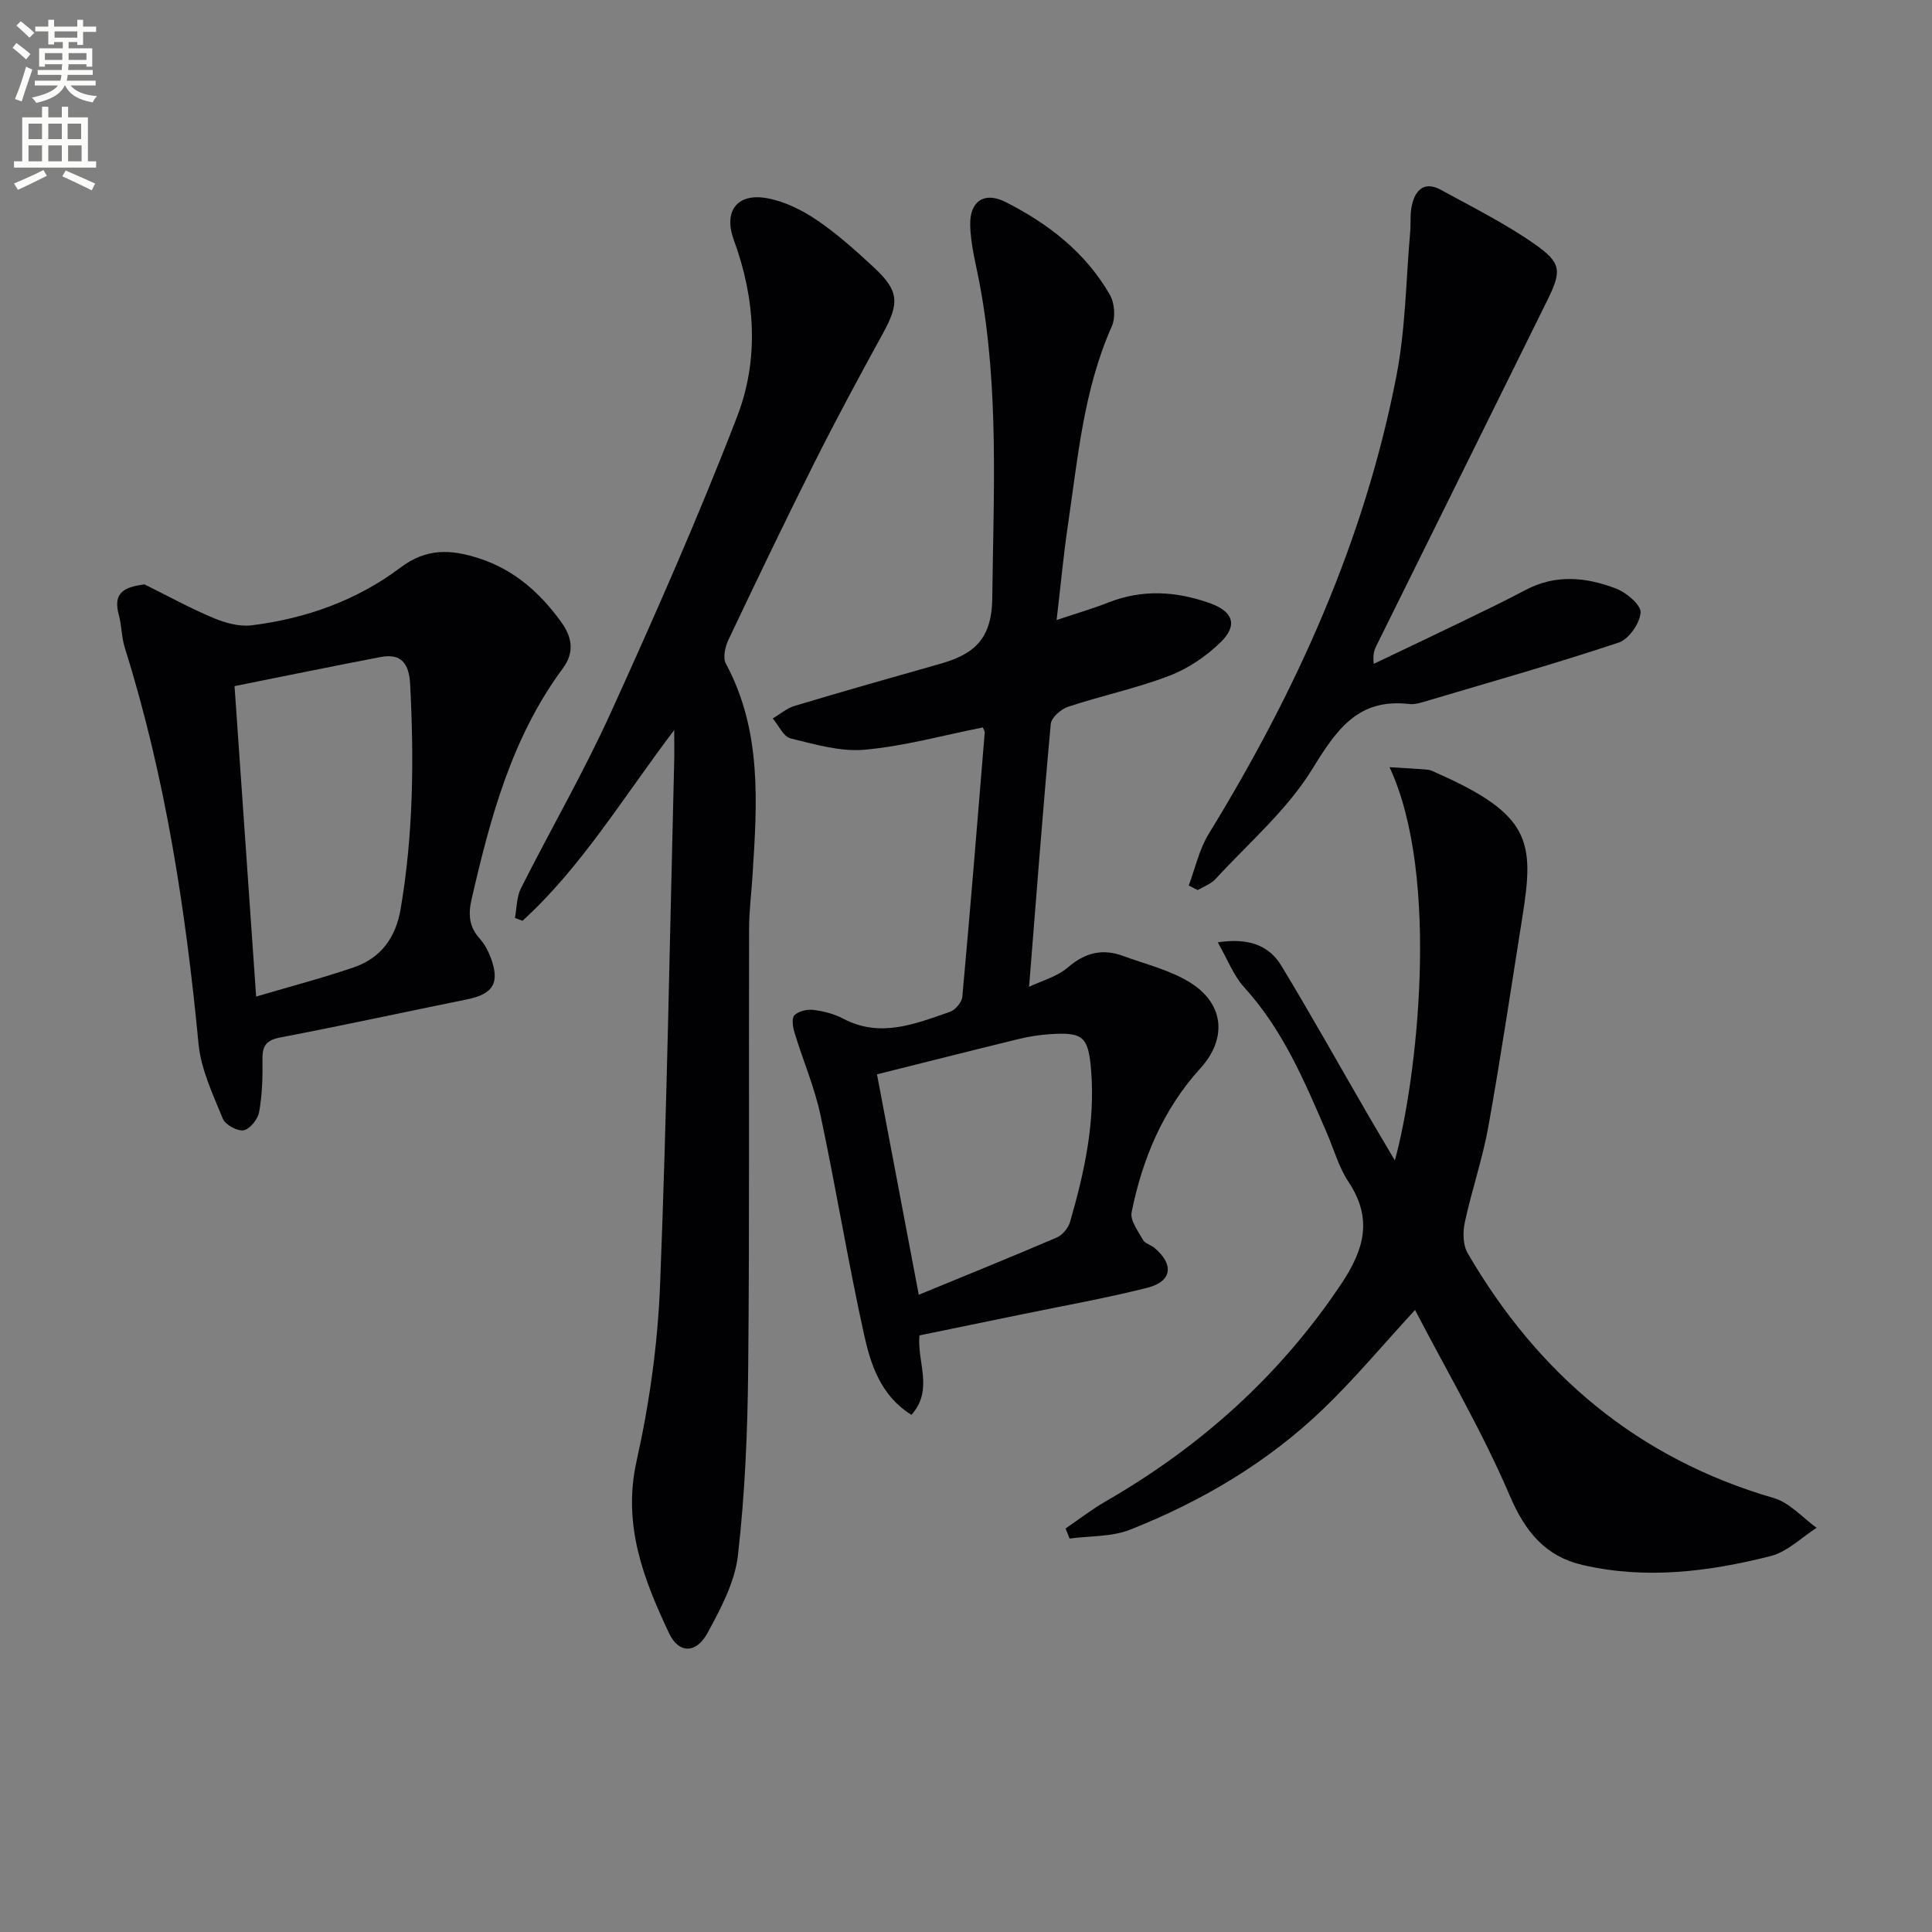
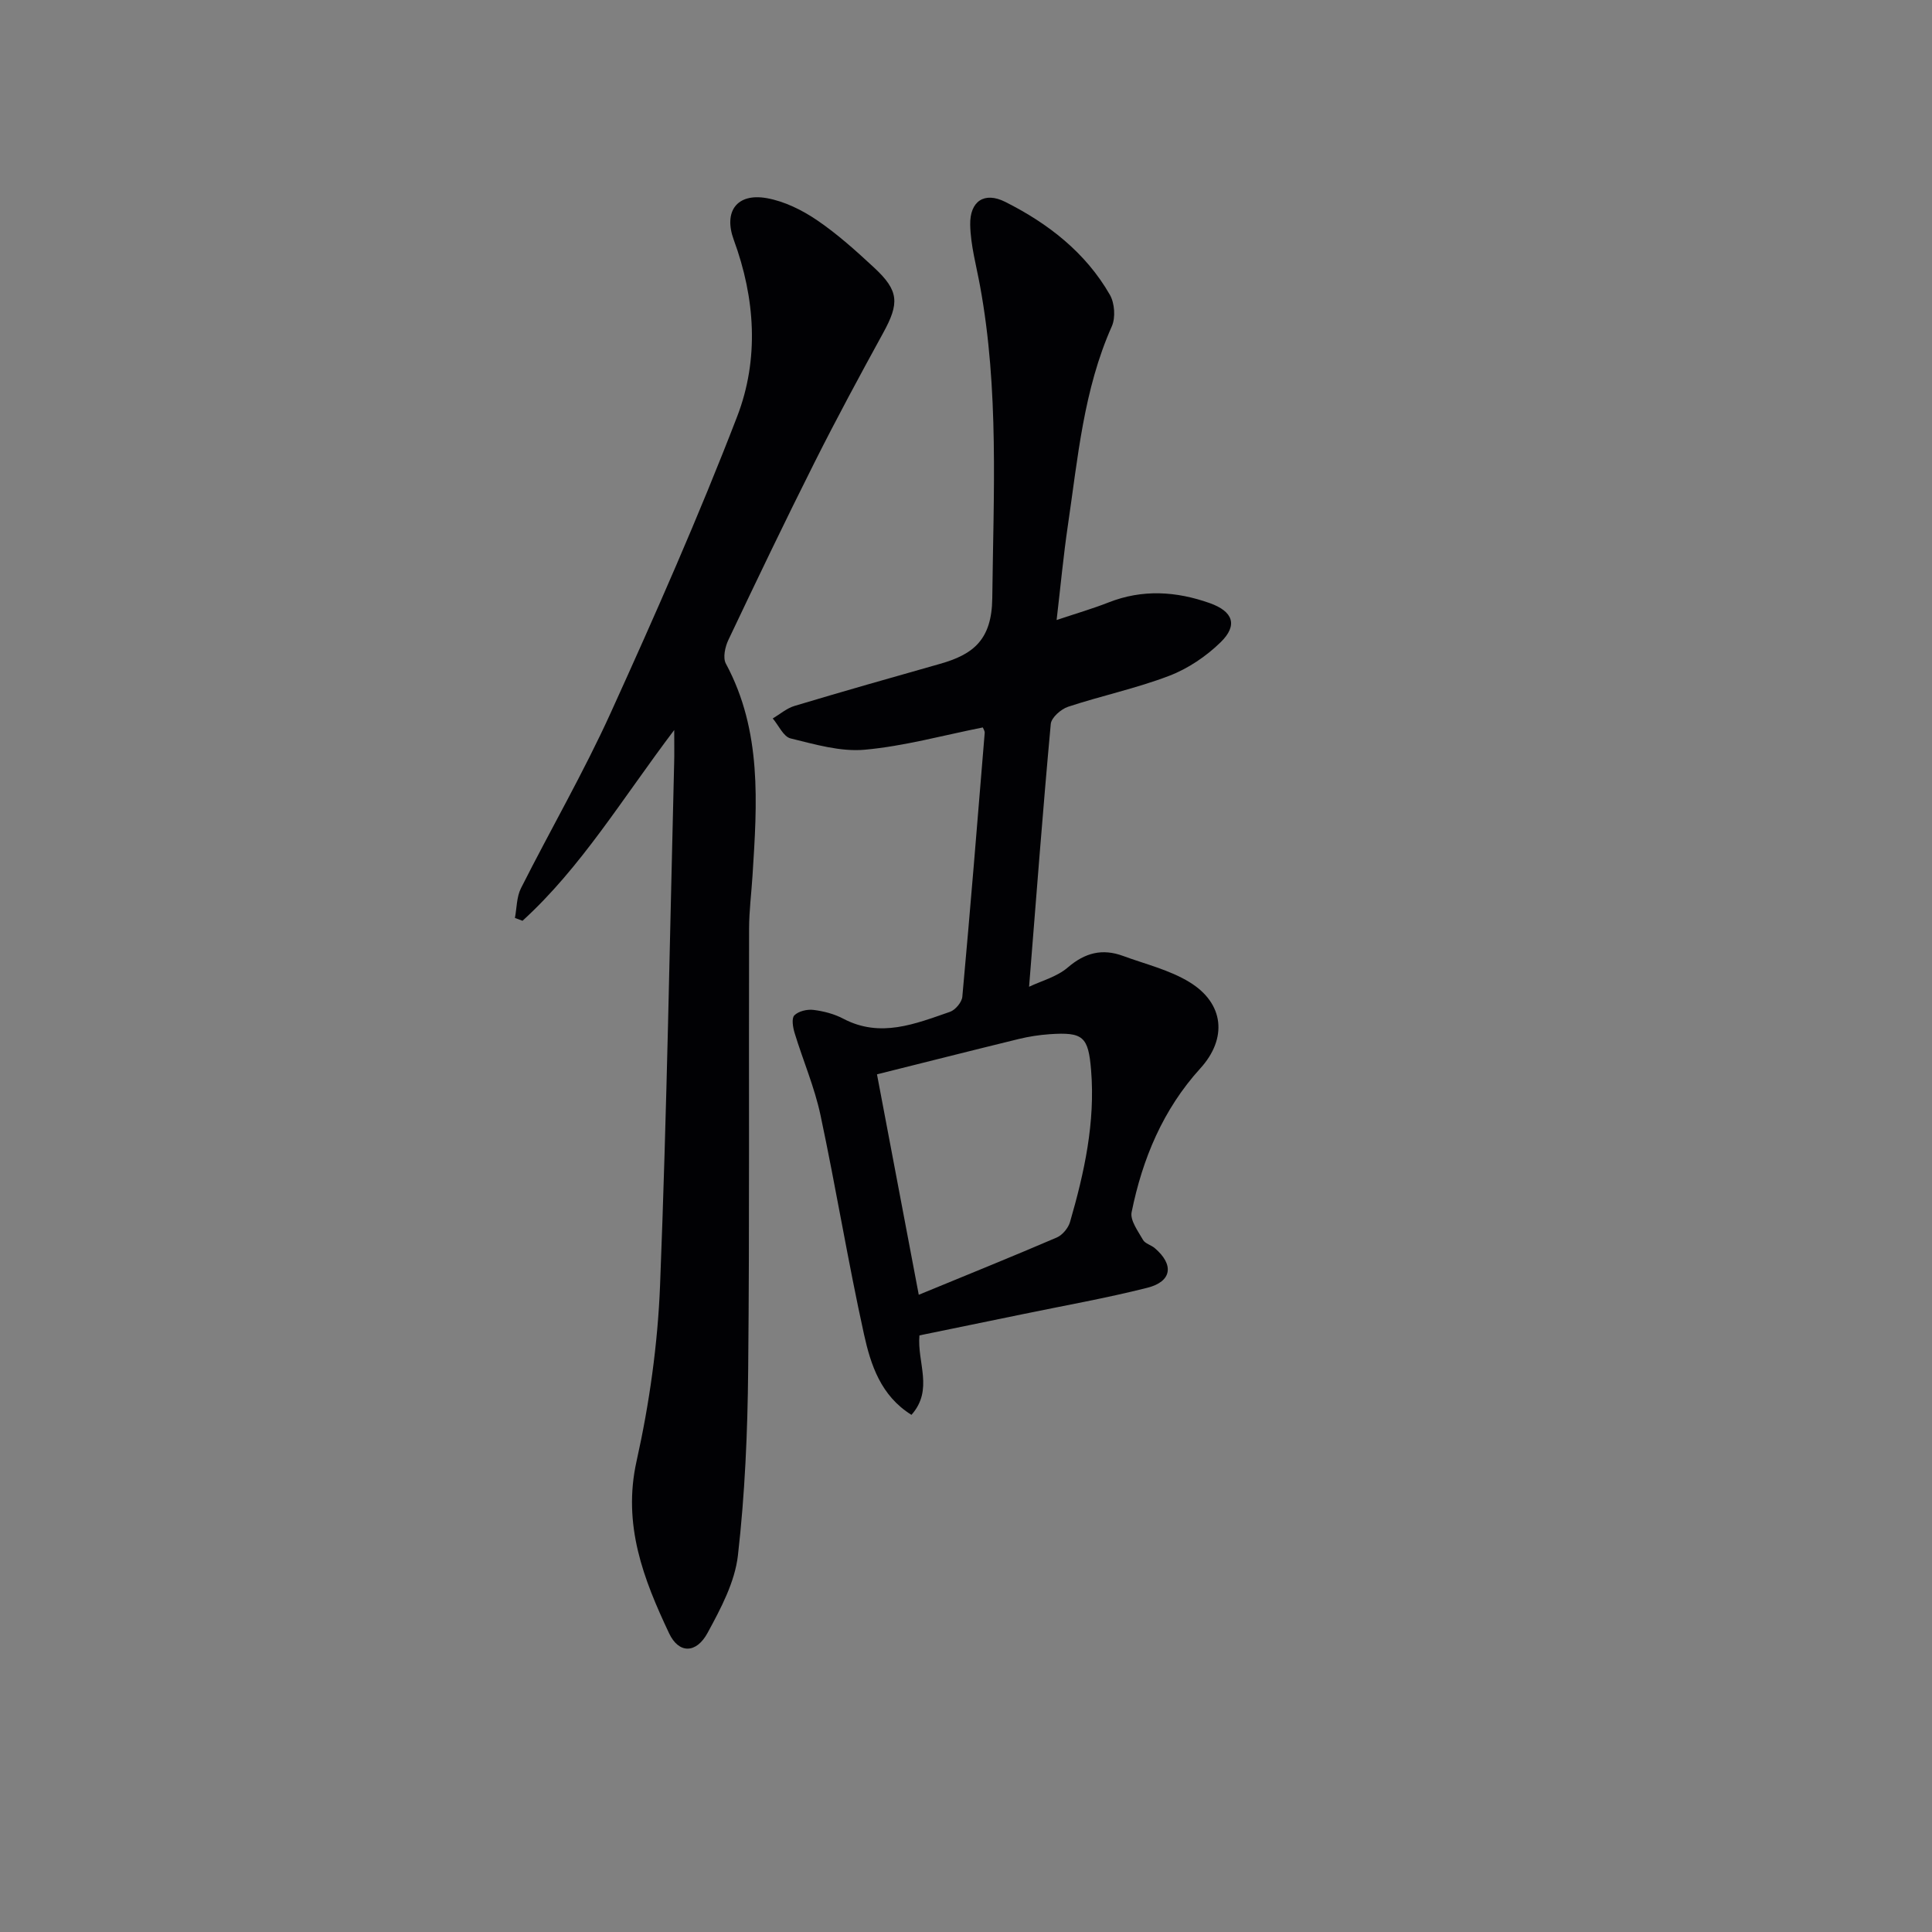
<svg xmlns="http://www.w3.org/2000/svg" enable-background="new 0 0 400 400" viewBox="0 0 400 400">
  <rect x="0" y="0" width="400" height="400" fill="#808080" stroke="none" />
-   <path d="m2.6 9.9.8-1c.9.7 1.9 1.4 2.9 2.3l-.9 1.1c-1.1-1-2-1.8-2.8-2.4zm.5 10.6c.9-2.1 1.6-4.3 2.3-6.7.4.2.8.4 1.3.6-.7 2.1-1.5 4.3-2.2 6.6zm.3-15.2.9-.9c1 .8 2 1.6 2.8 2.4l-1 1c-.9-.9-1.8-1.7-2.7-2.5zm12.6-1.2h1.2v1.4h2.7v1.1h-2.7v2.7h-1.2v-.6h-1.8v1.3h4.9v3.8h-1.2v-.5h-3.7c0 .4-.1.9-.1 1.2h5.1v1h-5.2c0 .5-.1.9-.2 1.2h6v1h-5.2c1.1 1.3 2.9 2 5.5 2.2-.4.4-.7.8-.9 1.3-2.9-.5-4.8-1.6-5.7-3.5h-.1c-.8 1.7-2.7 2.9-5.9 3.6-.2-.4-.6-.8-.9-1.1 2.8-.6 4.6-1.4 5.4-2.5h-4.8v-1h5.3c.1-.3.2-.7.2-1.2h-4.9v-1h5c0-.4 0-.8.1-1.2h-3.6v.5h-1.2v-3.8h4.9v-1.3h-1.8v.5h-1.2v-2.7h-2.7v-1h2.7v-1.4h1.2v1.4h4.8zm-6.7 8.3h3.6c0-.4 0-.9 0-1.4h-3.6zm1.9-4.6h4.8v-1.3h-4.7v1.3zm6.7 3.2h-3.7v1.4h3.7z" fill="#fbfcfa" />
-   <path d="m8.7 22.1h1.3v2.2h2.8v-2.2h1.3v2.2h4.1v9.1h1.7v1.3h-17v-1.3h1.7v-9.1h4.1zm.3 13.1.7 1.2c-1.8.9-3.8 1.9-6 2.9-.2-.4-.5-.8-.8-1.3 2.3-1 4.4-1.9 6.1-2.8zm-3.1-6.4h2.8v-3.2h-2.8zm0 4.6h2.8v-3.3h-2.8zm4.1-4.6h2.8v-3.2h-2.8zm0 4.6h2.8v-3.3h-2.8zm3.6 1.9c2.1.9 4.1 1.8 6.1 2.7l-.7 1.4c-2.2-1.1-4.2-2-6.1-2.9zm3.2-9.7h-2.8v3.2h2.8zm-2.7 7.8h2.8v-3.3h-2.8z" fill="#fbfcfa" />
  <g fill="#010104">
    <path d="m190.36 276.48c-.51 5.62 2.98 11.23-1.65 16.45-6.35-3.94-8.44-10.37-9.83-16.68-3.32-15.06-5.8-30.31-9.01-45.39-1.23-5.78-3.62-11.3-5.35-16.98-.36-1.17-.67-3.04-.06-3.66.86-.87 2.65-1.29 3.95-1.13 2.11.26 4.31.83 6.18 1.82 7.7 4.05 14.9 1.06 22.09-1.42 1.11-.38 2.46-1.99 2.56-3.13 1.66-18.19 3.14-36.39 4.63-54.6.04-.43-.3-.89-.39-1.15-8.21 1.63-16.25 3.87-24.43 4.61-5.03.46-10.33-1.11-15.37-2.34-1.48-.36-2.47-2.7-3.69-4.13 1.5-.89 2.9-2.12 4.52-2.6 10-3 20.05-5.86 30.09-8.7 6.9-1.95 10.74-4.97 10.84-13.59.25-21.62 1.41-43.2-2.53-64.64-.77-4.22-1.96-8.45-2.04-12.69-.09-4.88 2.93-6.91 7.26-4.73 8.86 4.45 16.63 10.47 21.66 19.24.99 1.73 1.2 4.72.4 6.52-5.85 13.13-7.03 27.24-9.09 41.16-.92 6.22-1.5 12.49-2.34 19.65 4.08-1.37 7.47-2.35 10.75-3.64 7.03-2.77 14.02-2.32 20.96.14 4.84 1.72 5.85 4.57 2.27 8.08-3 2.93-6.77 5.48-10.67 6.97-6.8 2.6-14.01 4.12-20.94 6.41-1.47.49-3.46 2.24-3.58 3.56-1.64 17.83-2.99 35.69-4.49 54.41 2.5-1.2 5.74-2.04 8.02-4 3.56-3.06 7.15-3.96 11.42-2.39 4.64 1.71 9.62 2.89 13.77 5.43 7.24 4.43 7.84 11.7 2.25 17.85-7.72 8.49-11.99 18.71-14.23 29.78-.34 1.7 1.33 3.92 2.36 5.74.44.77 1.67 1.05 2.43 1.7 4.03 3.43 3.57 6.92-1.54 8.21-8.51 2.15-17.17 3.68-25.77 5.46-7.12 1.47-14.25 2.93-21.41 4.4zm-.14-8.41c10.05-4.14 19.36-7.9 28.58-11.86 1.18-.51 2.38-1.97 2.74-3.22 2.97-10.25 5.24-20.63 4.36-31.42-.57-6.96-1.64-7.92-8.58-7.45-2.14.15-4.3.48-6.39.99-9.9 2.42-19.79 4.93-29.36 7.32 2.93 15.43 5.66 29.84 8.65 45.64z" />
    <path d="m139.59 151.14c-10.8 14.28-19.26 28.43-31.41 39.5-.52-.2-1.05-.39-1.57-.59.39-2.06.34-4.35 1.25-6.15 6.13-12.16 12.98-23.98 18.6-36.36 9.19-20.23 18.18-40.6 26.17-61.33 4.56-11.85 3.74-24.44-.71-36.55-2.16-5.88.64-9.75 6.86-8.63 3.62.65 7.27 2.45 10.35 4.54 4.24 2.88 8.11 6.37 11.88 9.87 5.13 4.77 5.22 7.33 1.84 13.49-4.87 8.88-9.69 17.8-14.23 26.85-6.11 12.16-12 24.45-17.83 36.74-.67 1.42-1.16 3.67-.51 4.87 7.52 13.96 6.47 28.92 5.52 43.9-.23 3.65-.7 7.29-.71 10.94-.08 30.49.11 60.98-.19 91.47-.12 12.79-.67 25.63-2.12 38.32-.63 5.54-3.55 11.02-6.29 16.06-2.34 4.31-5.96 4.33-7.96.08-5.29-11.2-9.67-22.45-6.74-35.63 2.66-11.93 4.39-24.24 4.87-36.45 1.42-36.07 2.01-72.17 2.92-108.26.05-1.72.01-3.48.01-6.68z" />
-     <path d="m220.61 316.46c2.77-1.89 5.43-3.96 8.33-5.63 19.62-11.32 36.01-25.98 48.7-44.93 4.85-7.25 6.61-13.6 1.53-21.25-1.99-2.99-2.98-6.64-4.43-10-4.61-10.69-9.1-21.41-17.13-30.22-2.22-2.44-3.45-5.79-5.49-9.33 6.22-.94 10.54.49 13.18 4.86 6.1 10.08 11.86 20.38 17.77 30.58 1.8 3.1 3.64 6.18 5.72 9.71 4.51-16.3 9.54-58.6-1.1-81.41 2.93.18 5.44.3 7.93.52.64.06 1.26.42 1.86.69 19.4 8.58 20.21 14.14 17.75 29.56-2.32 14.55-4.48 29.14-7.08 43.64-1.2 6.67-3.44 13.15-4.87 19.79-.44 2.03-.41 4.71.58 6.41 14.57 25.05 35.21 42.52 63.4 50.71 3.27.95 5.92 4.05 8.86 6.16-3.16 2.01-6.08 4.97-9.53 5.85-12.79 3.24-25.85 4.88-38.95 1.84-7.66-1.78-11.85-6.84-15.05-14.33-5.64-13.2-12.98-25.68-19.62-38.47-6.67 7.25-12.51 14.26-19.06 20.55-11.52 11.06-25.14 19.08-39.92 24.94-3.82 1.51-8.34 1.27-12.54 1.84-.28-.7-.56-1.39-.84-2.08z" />
-     <path d="m29.92 120.99c4.72 2.34 9.35 4.89 14.2 6.93 2.45 1.03 5.38 1.86 7.94 1.55 11.22-1.39 21.8-5.14 30.81-11.93 5.46-4.12 10.51-3.81 16.28-1.95 7.3 2.35 12.63 7.1 17.04 13.19 2.35 3.24 2.73 6.37.33 9.61-10.55 14.25-14.99 30.87-18.88 47.77-.75 3.25-.5 5.75 1.71 8.21.97 1.08 1.71 2.47 2.23 3.84 1.99 5.32.55 7.61-4.98 8.72-12.84 2.59-25.63 5.4-38.5 7.85-2.96.56-3.81 1.71-3.76 4.55.06 3.64-.05 7.34-.69 10.91-.26 1.48-1.91 3.54-3.21 3.77s-3.79-1.14-4.31-2.4c-2.04-5.02-4.51-10.17-5.02-15.44-2.67-27.82-6.86-55.32-15.27-82.06-.69-2.19-.64-4.61-1.25-6.83-1.22-4.55 1.03-5.72 5.33-6.29zm18.64 21.06c1.51 21.76 2.96 42.55 4.47 64.28 7.26-2.15 13.8-3.85 20.18-6.04 5.64-1.93 8.72-6.12 9.74-12.12 2.64-15.46 2.78-30.99 1.96-46.59-.22-4.1-1.79-6.38-6.11-5.55-9.88 1.89-19.74 3.92-30.24 6.02z" />
-     <path d="m246.11 183.34c1.35-3.58 2.17-7.48 4.13-10.68 18.13-29.54 32.28-60.73 38.89-94.91 1.88-9.71 1.96-19.78 2.83-29.68.16-1.82-.05-3.69.33-5.46.7-3.29 2.6-5.19 6.06-3.29 6.52 3.58 13.23 6.92 19.3 11.16 5.7 3.98 5.71 5.6 2.67 11.77-11.75 23.83-23.57 47.62-35.35 71.44-.43.87-.78 1.77-.55 3.75 6.03-2.88 12.06-5.73 18.07-8.64 4.48-2.17 8.96-4.32 13.36-6.65 6.25-3.31 12.61-2.66 18.79-.27 2.13.82 5.16 3.4 5.03 4.96-.18 2.24-2.45 5.51-4.54 6.2-13.04 4.34-26.28 8.09-39.46 12-1.26.38-2.64.87-3.89.72-10.7-1.25-15.11 5.4-20.14 13.55-5.22 8.46-13.16 15.26-20 22.7-.94 1.02-2.43 1.53-3.66 2.27-.63-.31-1.25-.62-1.87-.94z" />
  </g>
</svg>